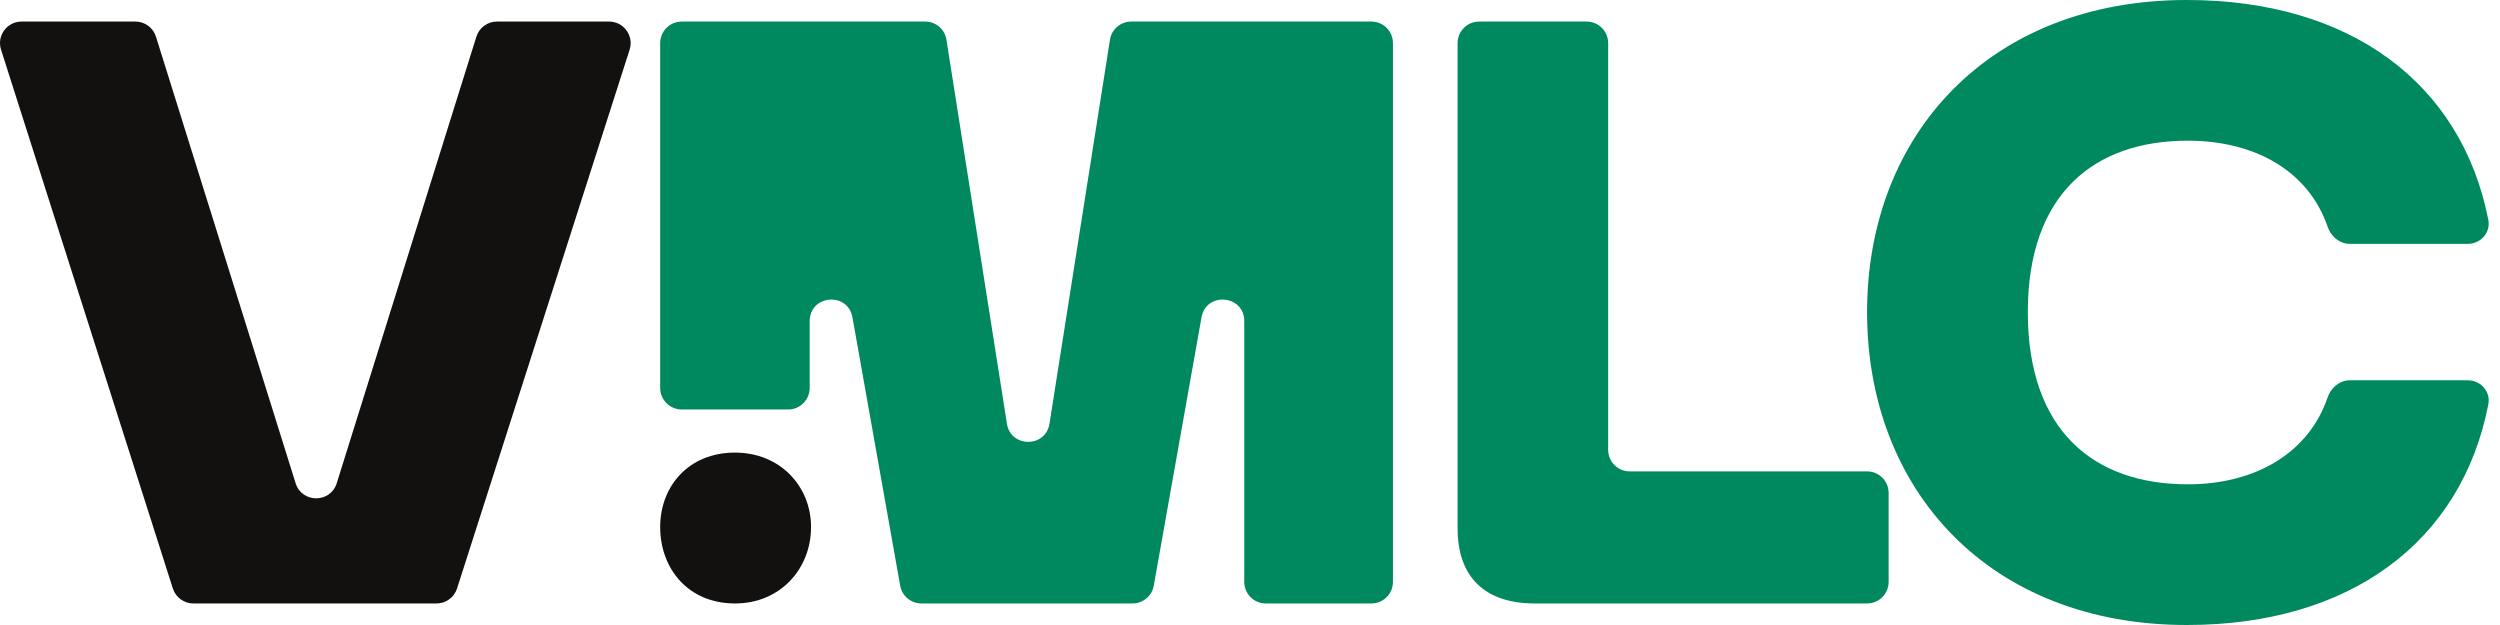
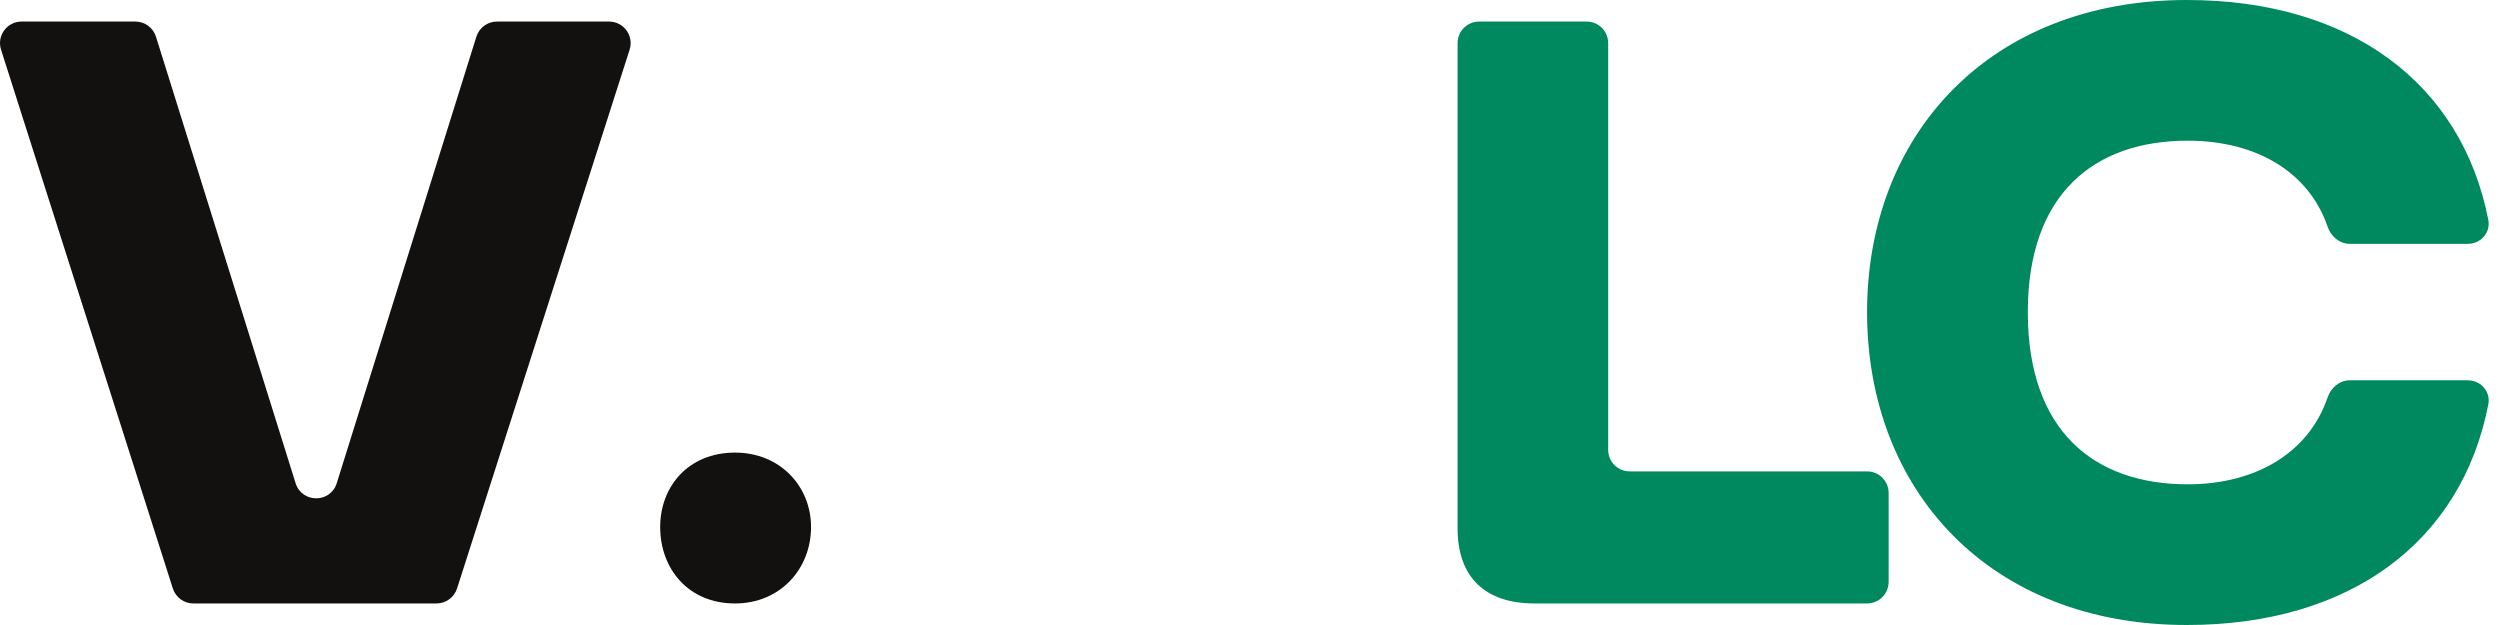
<svg xmlns="http://www.w3.org/2000/svg" width="112" height="28" viewBox="0 0 112 28" fill="none">
  <g id="Group 16">
    <path id="V.MLC" d="M97.971 28C89.123 28 83.645 21.965 83.645 13.981C83.645 6.035 89.123 0 97.971 0C105.289 0 110.277 3.725 111.477 9.85C111.588 10.418 111.136 10.925 110.558 10.925H105.275C104.814 10.925 104.427 10.595 104.278 10.159C103.445 7.722 101.106 6.303 98.009 6.303C93.834 6.303 90.846 8.671 90.846 13.981C90.846 19.329 93.834 21.697 98.009 21.697C101.107 21.697 103.446 20.246 104.278 17.803C104.426 17.366 104.814 17.037 105.275 17.037H110.559C111.137 17.037 111.588 17.544 111.478 18.111C110.281 24.272 105.292 28 97.971 28Z" fill="#00885F" />
    <g id="Group 18">
      <g id="Group 17">
-         <path id="V.MLC_2" d="M30.542 18.345C30.009 18.345 29.576 17.913 29.576 17.379V1.931C29.576 1.398 30.009 0.966 30.542 0.966H41.448C41.923 0.966 42.328 1.311 42.401 1.781L45.11 18.981C45.281 20.068 46.846 20.068 47.017 18.981L49.726 1.781C49.8 1.311 50.204 0.966 50.68 0.966H61.438C61.972 0.966 62.404 1.398 62.404 1.931V26.069C62.404 26.602 61.972 27.035 61.438 27.035H56.708C56.175 27.035 55.743 26.602 55.743 26.069V14.387C55.743 13.208 54.033 13.057 53.827 14.218L51.689 26.238C51.607 26.699 51.206 27.035 50.738 27.035H41.279C40.811 27.035 40.41 26.699 40.328 26.238L38.19 14.218C37.984 13.057 36.274 13.208 36.274 14.387V17.379C36.274 17.913 35.842 18.345 35.309 18.345H30.542Z" fill="#00885F" />
        <path id="V.MLC_3" d="M68.747 27.035C66.561 27.035 65.3 25.888 65.3 23.67V1.931C65.3 1.398 65.733 0.966 66.266 0.966H71.081C71.614 0.966 72.046 1.398 72.046 1.931V20.153C72.046 20.686 72.478 21.118 73.012 21.118H83.645C84.178 21.118 84.611 21.55 84.611 22.084V26.069C84.611 26.602 84.178 27.035 83.645 27.035H68.747Z" fill="#00885F" />
      </g>
      <path id="V.MLC_4" d="M8.663 27.035C8.243 27.035 7.871 26.763 7.743 26.362L0.046 2.224C-0.152 1.602 0.312 0.966 0.966 0.966H6.066C6.488 0.966 6.861 1.24 6.987 1.643L13.243 21.647C13.525 22.55 14.804 22.55 15.086 21.647L21.342 1.643C21.468 1.24 21.841 0.966 22.264 0.966H27.287C27.942 0.966 28.406 1.603 28.207 2.226L20.476 26.363C20.348 26.763 19.976 27.035 19.556 27.035H8.663Z" fill="#131110" />
      <path id="V.MLC_5" d="M32.926 27.035C30.829 27.035 29.576 25.475 29.576 23.609C29.576 21.805 30.829 20.276 32.926 20.276C34.966 20.276 36.335 21.805 36.335 23.609C36.335 25.475 34.966 27.035 32.926 27.035Z" fill="#131110" />
    </g>
  </g>
</svg>